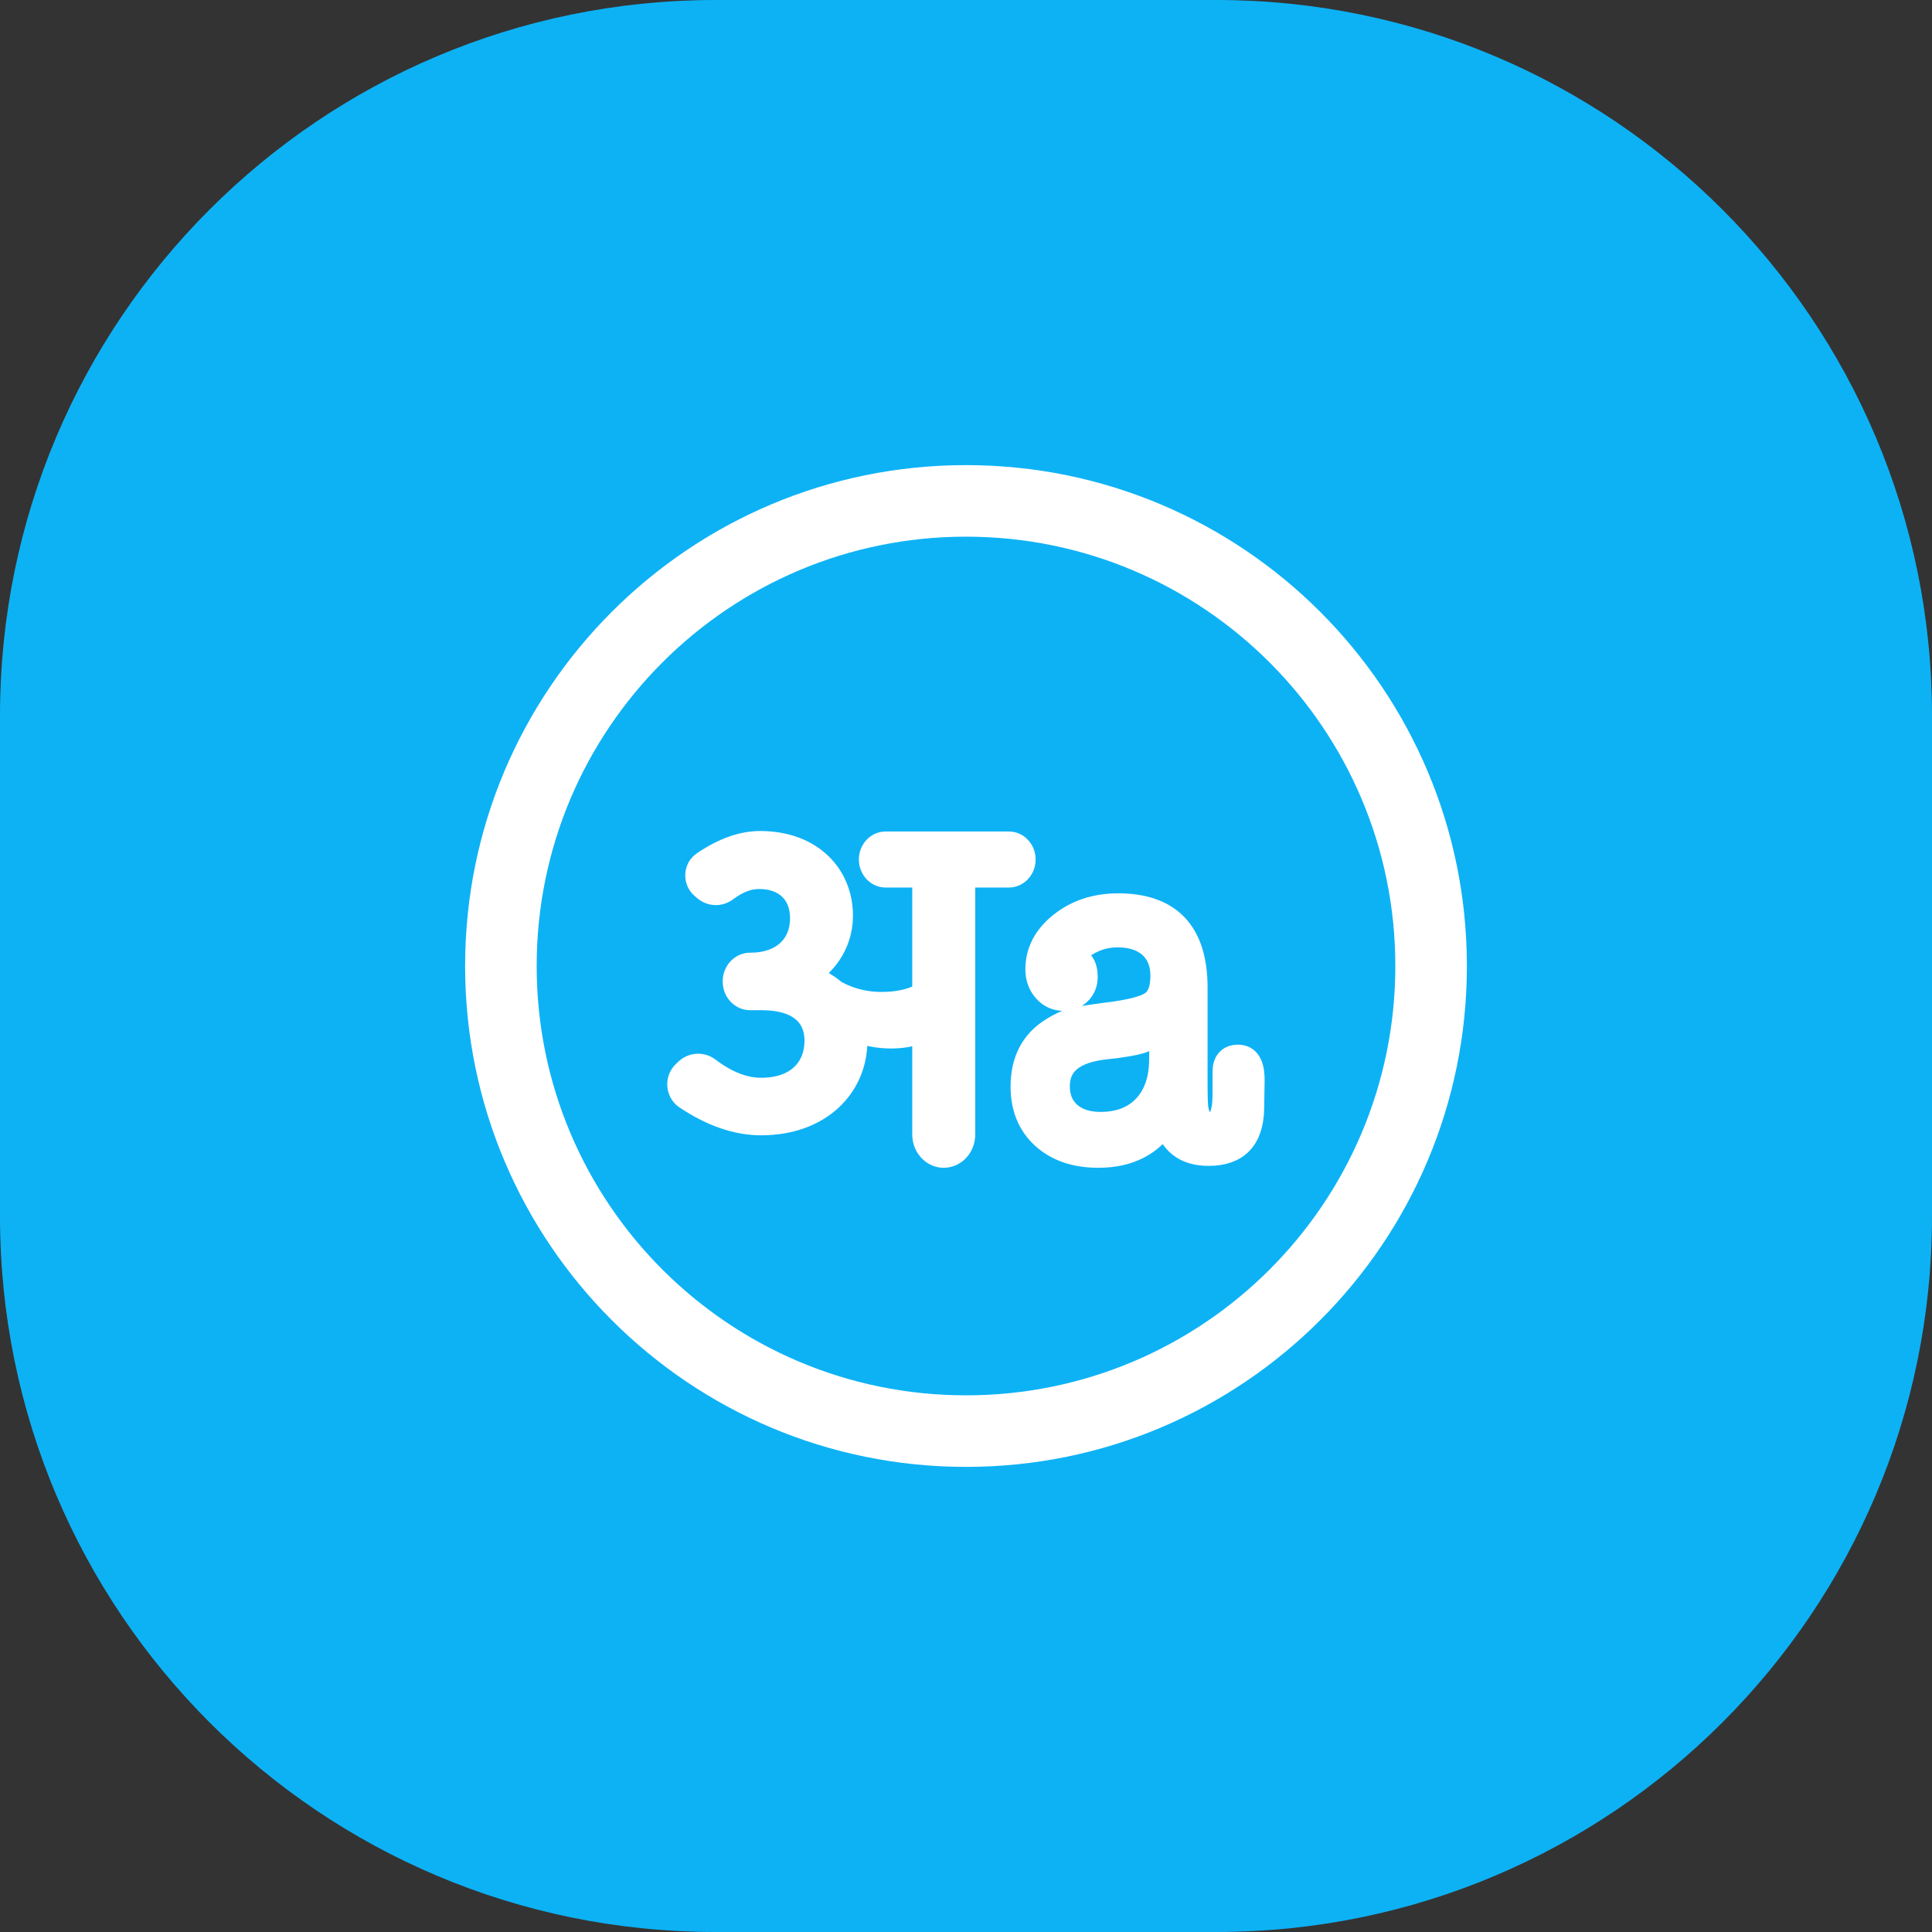
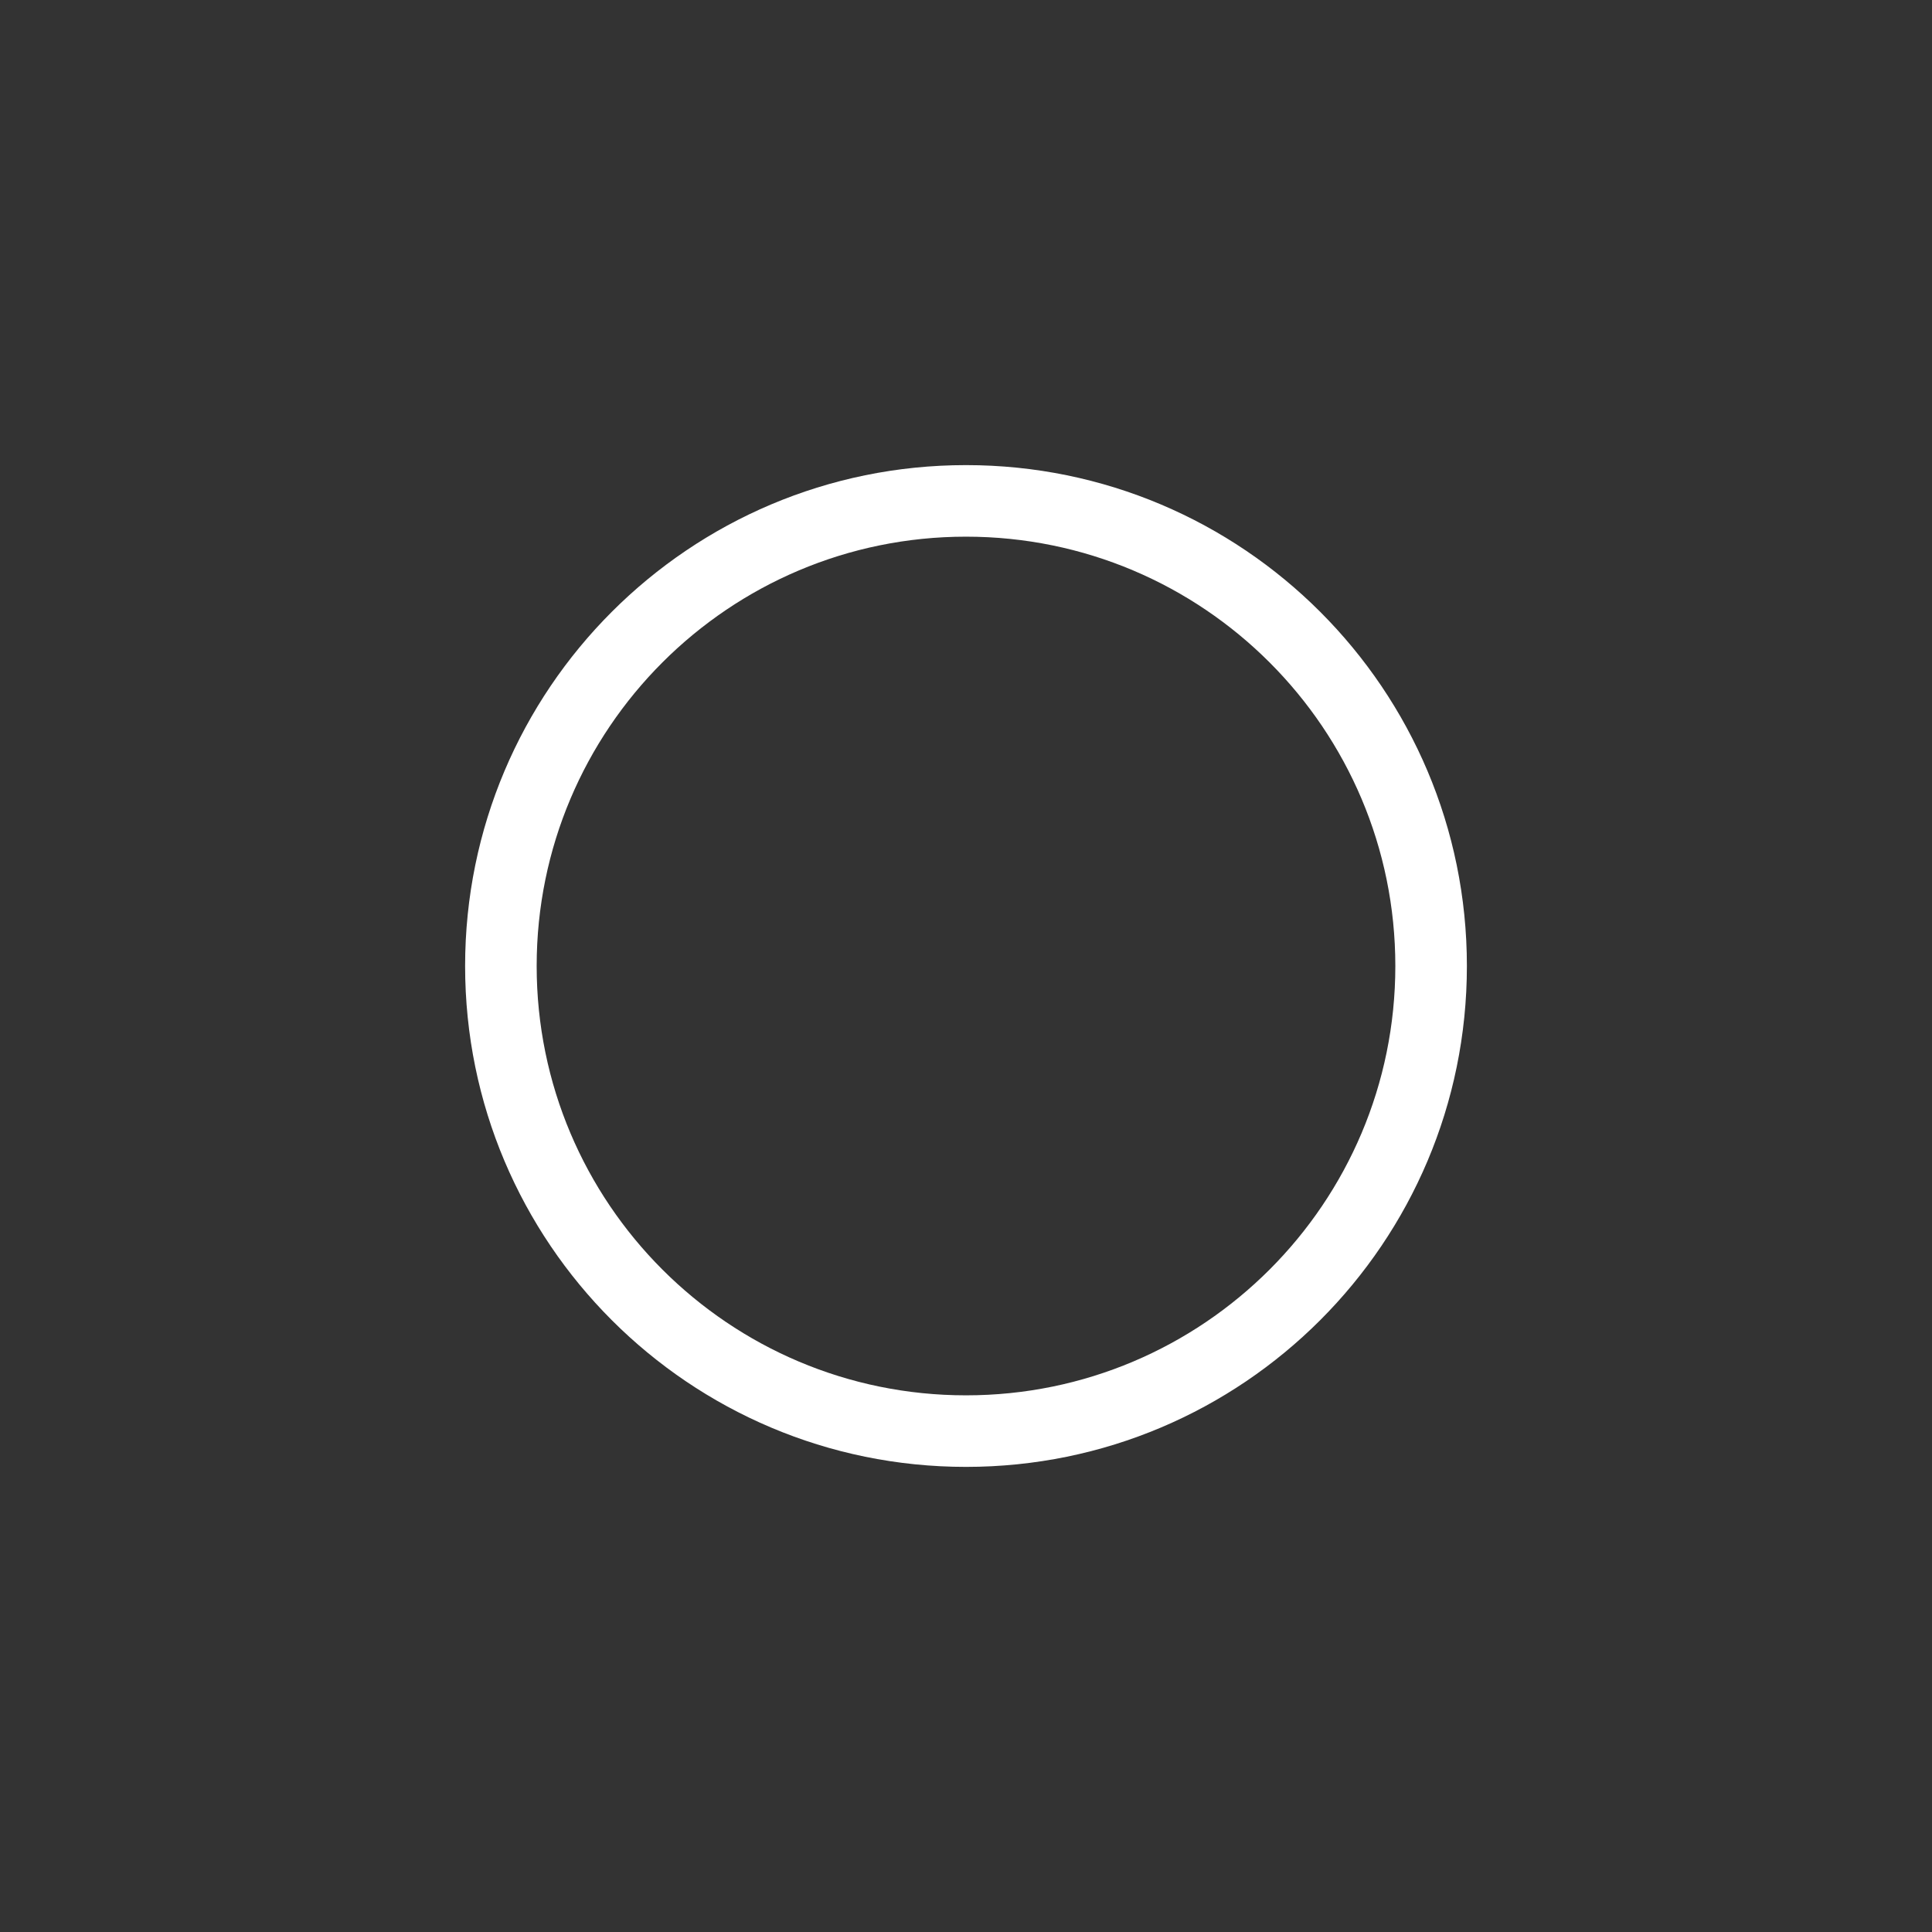
<svg xmlns="http://www.w3.org/2000/svg" width="54" height="54" viewBox="0 0 54 54" fill="none">
  <rect x="0" y="0" width="54" height="54" fill="#333333" stroke="none" />
-   <path d="M34 0H20C8.954 0 0 8.954 0 20V34C0 45.046 8.954 54 20 54H34C45.046 54 54 45.046 54 34V20C54 8.954 45.046 0 34 0Z" fill="#0DB2F5" />
  <path fill-rule="evenodd" clip-rule="evenodd" d="M27 39C33.627 39 39 33.627 39 27C39 20.373 33.627 15 27 15C20.373 15 15 20.373 15 27C15 33.627 20.373 39 27 39ZM27 41C34.732 41 41 34.732 41 27C41 19.268 34.732 13 27 13C19.268 13 13 19.268 13 27C13 34.732 19.268 41 27 41Z" fill="white" />
-   <path d="M19.788 29.895C20.296 30.281 20.792 30.474 21.274 30.474C22.32 30.474 22.836 29.851 22.836 29.092C22.836 28.333 22.292 27.886 21.302 27.886H20.966C20.735 27.886 20.549 27.682 20.549 27.432C20.549 27.181 20.735 26.978 20.966 26.978H20.981C21.846 26.978 22.432 26.476 22.432 25.663C22.432 24.959 21.971 24.498 21.218 24.498C20.909 24.498 20.597 24.617 20.282 24.855C20.107 24.987 19.873 24.978 19.707 24.832L19.635 24.769C19.483 24.635 19.459 24.392 19.582 24.226C19.607 24.192 19.637 24.163 19.671 24.141C20.226 23.765 20.751 23.577 21.246 23.577C22.655 23.577 23.491 24.471 23.491 25.596C23.491 26.436 22.948 27.032 22.501 27.249V27.303C22.78 27.371 23.073 27.52 23.324 27.737C23.659 27.926 24.091 28.075 24.649 28.075C25.207 28.075 25.597 27.94 25.848 27.791V24.457H24.754C24.534 24.457 24.356 24.263 24.356 24.024C24.356 23.784 24.534 23.59 24.754 23.59H28.198C28.417 23.59 28.596 23.784 28.596 24.024C28.596 24.263 28.417 24.457 28.198 24.457H26.908V31.712C26.908 32.031 26.671 32.29 26.378 32.29C26.086 32.29 25.848 32.031 25.848 31.712V28.767C25.625 28.861 25.318 28.956 24.914 28.956C24.509 28.956 24.161 28.875 23.868 28.739C23.882 28.848 23.896 28.956 23.896 29.078C23.896 30.365 22.892 31.382 21.274 31.382C20.595 31.382 19.897 31.14 19.179 30.657C19.002 30.537 18.947 30.284 19.056 30.09C19.076 30.056 19.099 30.026 19.126 30L19.194 29.934C19.36 29.773 19.606 29.757 19.788 29.895Z" fill="white" stroke="white" stroke-width="0.7" />
-   <path d="M33.779 32.237C33.134 32.237 32.736 31.928 32.587 31.311C32.185 31.963 31.556 32.29 30.698 32.29C30.06 32.29 29.55 32.115 29.168 31.767C28.787 31.419 28.596 30.954 28.596 30.371C28.596 29.648 28.875 29.118 29.434 28.778C29.647 28.648 29.83 28.563 29.983 28.524C30.137 28.485 30.446 28.435 30.91 28.374C31.571 28.295 32.002 28.187 32.203 28.047C32.404 27.908 32.504 27.651 32.504 27.277C32.504 26.921 32.392 26.64 32.168 26.435C31.943 26.231 31.63 26.129 31.229 26.129C30.875 26.129 30.544 26.237 30.237 26.455C30.119 26.542 30.06 26.633 30.06 26.729C30.06 26.764 30.095 26.807 30.166 26.86C30.276 26.947 30.331 27.095 30.331 27.303C30.331 27.477 30.274 27.621 30.16 27.734C30.046 27.847 29.902 27.904 29.729 27.904C29.525 27.904 29.353 27.826 29.216 27.669C29.078 27.512 29.009 27.321 29.009 27.095C29.009 26.607 29.227 26.189 29.664 25.841C30.101 25.493 30.631 25.319 31.253 25.319C32.685 25.319 33.402 26.081 33.402 27.604V30.24C33.402 30.658 33.41 30.906 33.425 30.984C33.472 31.289 33.606 31.441 33.827 31.441C34.102 31.441 34.24 31.163 34.24 30.606V29.966C34.24 29.688 34.362 29.549 34.606 29.549C34.866 29.549 34.996 29.757 34.996 30.175V30.24L34.984 30.984C34.968 31.82 34.567 32.237 33.779 32.237ZM32.469 29.64L32.481 28.713C32.307 28.887 32.124 29.009 31.931 29.079C31.739 29.148 31.394 29.209 30.898 29.261C30.001 29.357 29.552 29.723 29.552 30.358C29.552 30.688 29.66 30.95 29.877 31.141C30.093 31.332 30.387 31.428 30.757 31.428C31.284 31.428 31.699 31.269 32.002 30.952C32.305 30.634 32.461 30.197 32.469 29.64Z" fill="white" stroke="white" stroke-width="0.7" />
</svg>